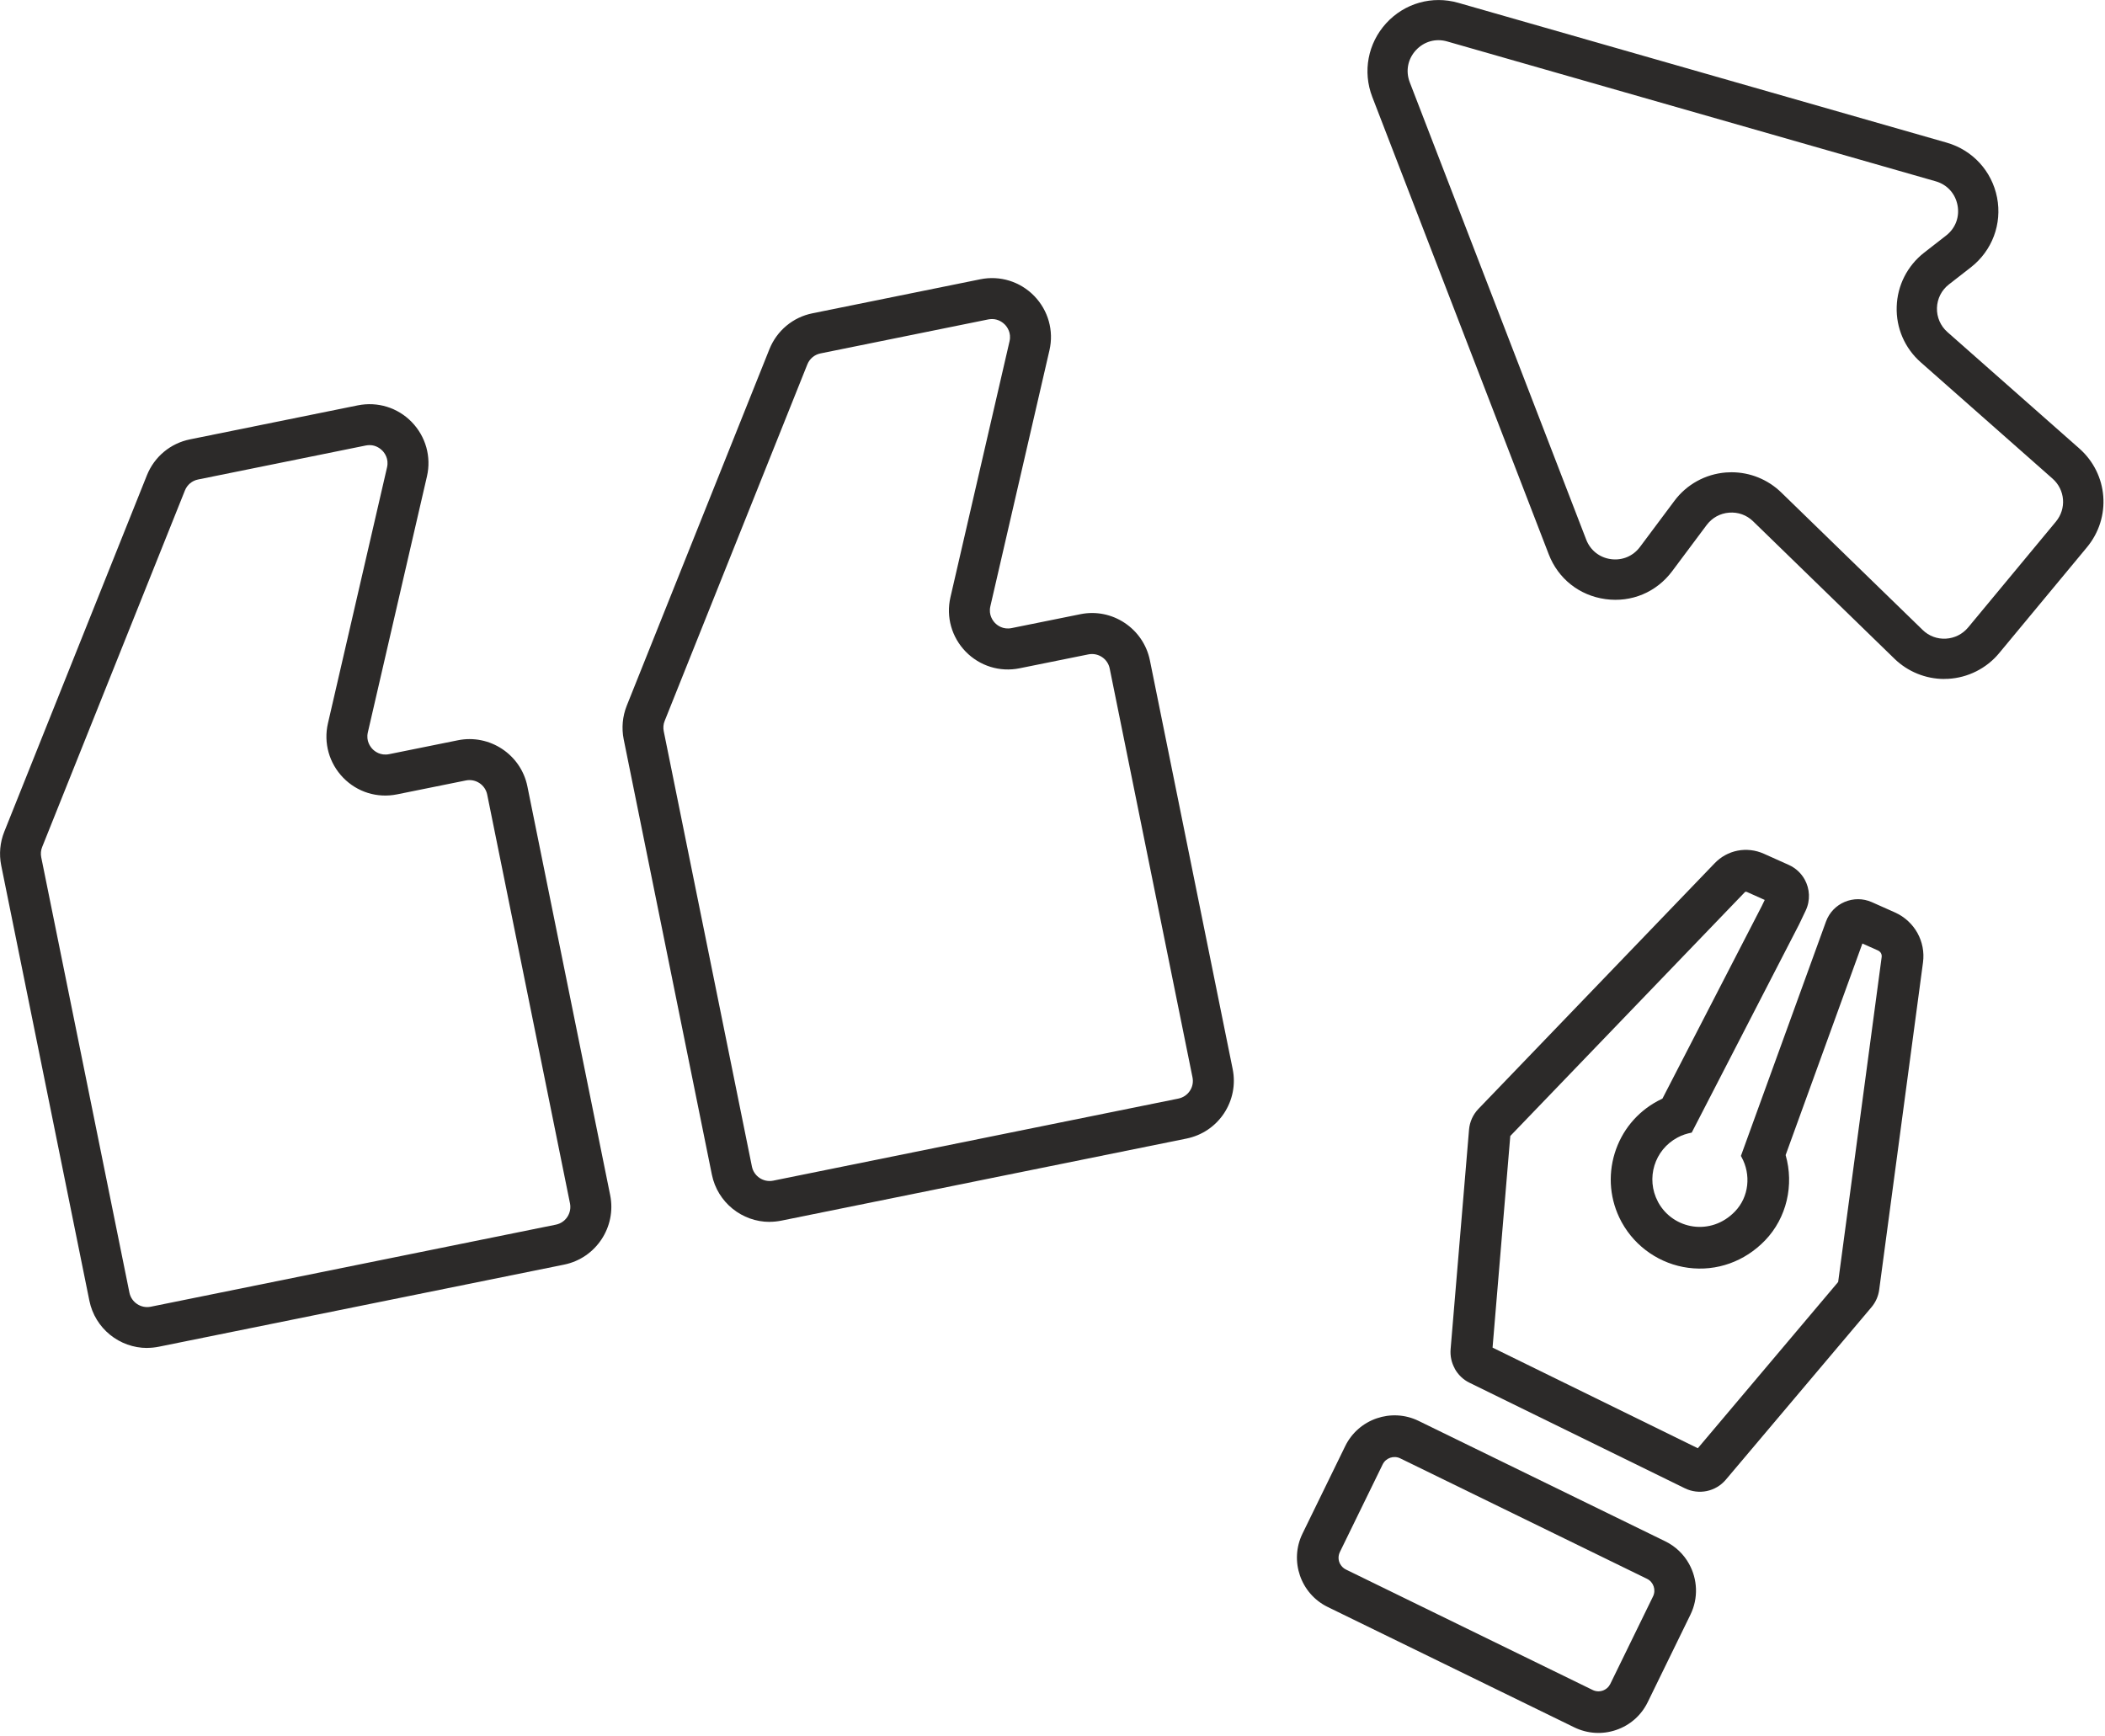
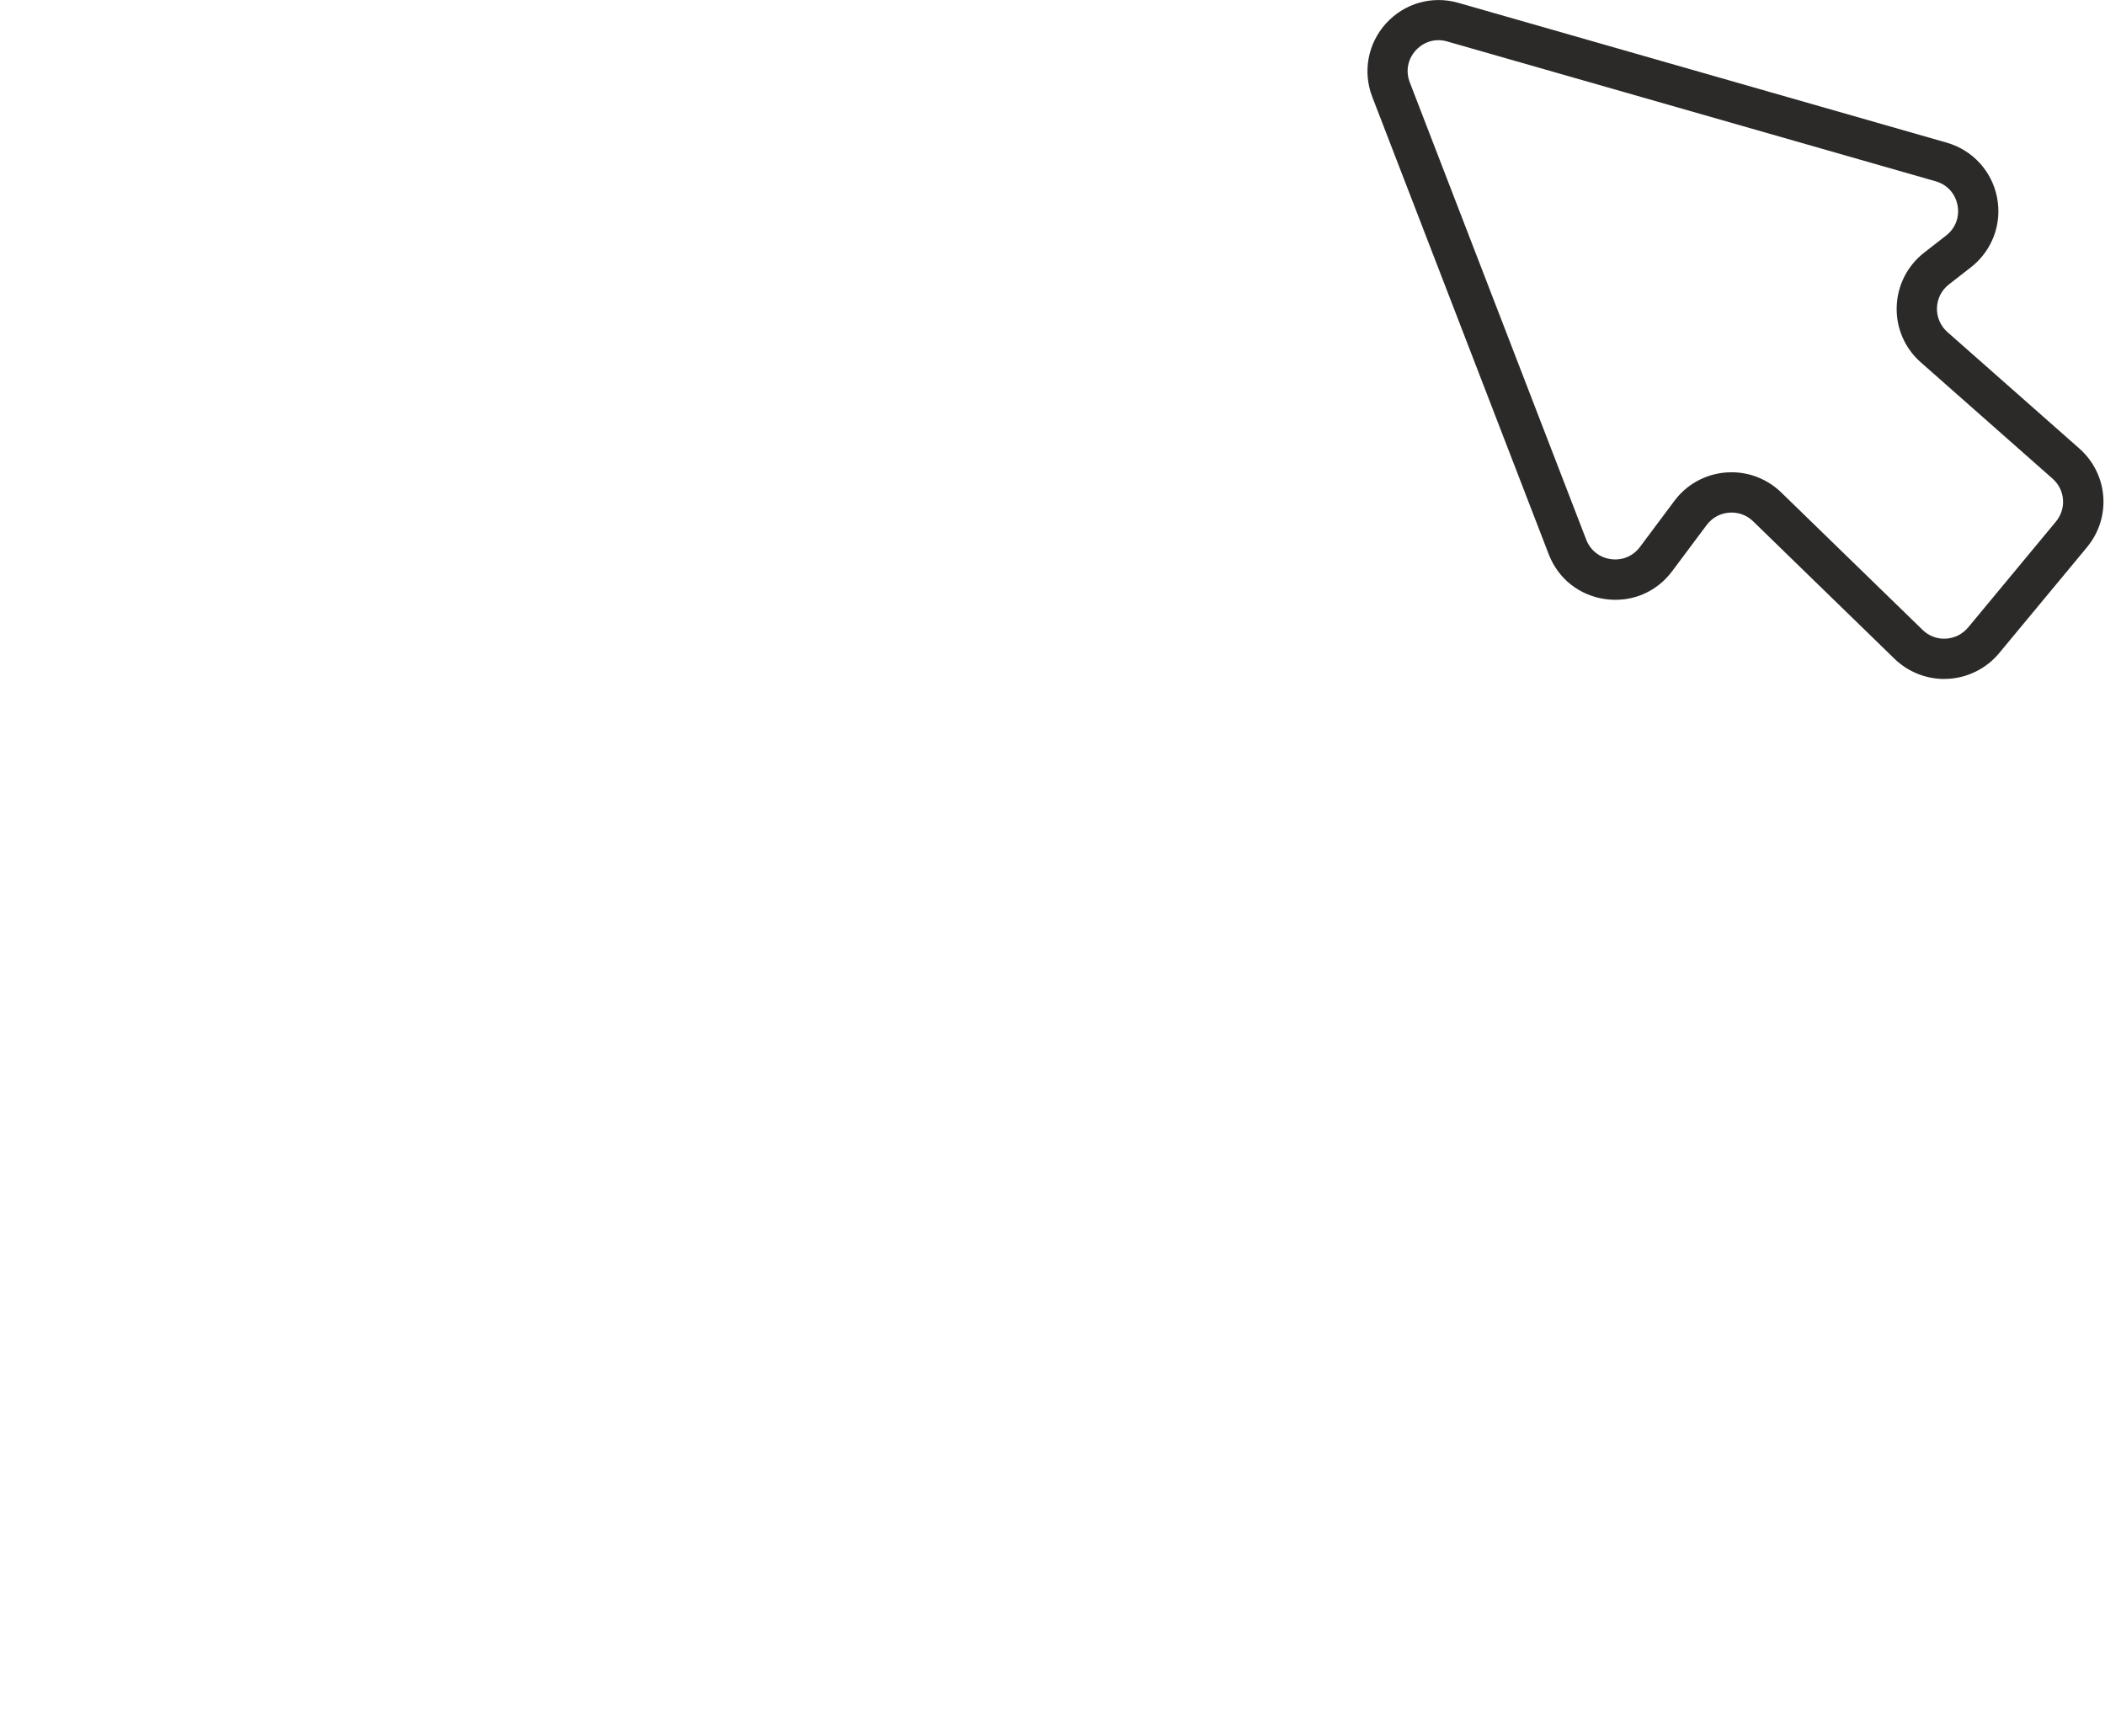
<svg xmlns="http://www.w3.org/2000/svg" width="297" height="245" viewBox="0 0 297 245" fill="none">
  <g clip-path="url(#clip0_938_44601)">
    <path d="M274.32 95.81C271.72 95.81 269.19 94.79 267.31 92.97L247.35 73.56C246.44 72.67 245.23 72.24 243.96 72.34C242.69 72.44 241.57 73.06 240.8 74.08L235.93 80.6C233.71 83.57 230.19 85.05 226.51 84.54C222.83 84.03 219.84 81.66 218.51 78.2L193.62 13.68C192.24 10.1 192.99 6.12 195.58 3.28C198.17 0.45 202.07 -0.66 205.76 0.4L274.67 20.13C278.32 21.18 281.04 24.14 281.77 27.87C282.5 31.6 281.08 35.37 278.09 37.71L274.97 40.14C273.94 40.94 273.33 42.15 273.29 43.45C273.25 44.75 273.79 46 274.77 46.86L293.37 63.28C297.47 66.9 297.94 73.02 294.45 77.23L282.06 92.17C280.28 94.32 277.65 95.64 274.86 95.79C274.68 95.79 274.5 95.8 274.33 95.8L274.32 95.81ZM244.3 66.64C246.91 66.64 249.42 67.65 251.31 69.48L271.27 88.89C272.15 89.75 273.33 90.19 274.55 90.12C275.78 90.05 276.89 89.49 277.68 88.55L290.07 73.61C291.59 71.78 291.38 69.11 289.6 67.54L271 51.12C268.75 49.14 267.51 46.28 267.61 43.28C267.7 40.28 269.11 37.51 271.47 35.66L274.59 33.23C275.91 32.2 276.51 30.6 276.19 28.95C275.87 27.3 274.72 26.04 273.1 25.58L204.19 5.85C202.57 5.38 200.91 5.85 199.76 7.1C198.62 8.35 198.3 10.04 198.91 11.62L223.8 76.14C224.38 77.65 225.68 78.68 227.28 78.9C228.88 79.12 230.41 78.48 231.38 77.19L236.25 70.67C237.98 68.35 240.62 66.9 243.51 66.67C243.77 66.65 244.04 66.64 244.3 66.64Z" fill="#2C2A29" />
-     <path d="M108.59 172.42C104.71 172.42 101.24 169.69 100.44 165.75L88 104.33C87.68 102.73 87.83 101.09 88.43 99.58L108.56 49.27C109.61 46.66 111.88 44.76 114.63 44.21L138.31 39.41C141.1 38.84 143.94 39.73 145.92 41.76C147.9 43.8 148.71 46.67 148.07 49.43L139.73 85.56C139.45 86.78 140.1 87.61 140.39 87.91C140.68 88.21 141.49 88.88 142.73 88.63L152.43 86.67C156.92 85.75 161.32 88.68 162.24 93.17L173.92 150.85C174.36 153.03 173.92 155.25 172.7 157.1C171.47 158.95 169.6 160.21 167.42 160.66L110.26 172.24C109.71 172.35 109.15 172.41 108.61 172.41L108.59 172.42ZM139.98 45.02C139.81 45.02 139.64 45.04 139.45 45.07L115.77 49.87C114.92 50.04 114.23 50.62 113.91 51.42L93.78 101.73C93.59 102.19 93.55 102.7 93.65 103.19L106.09 164.61C106.37 165.99 107.72 166.88 109.1 166.6L166.26 155.02C166.93 154.88 167.5 154.5 167.88 153.93C168.26 153.36 168.39 152.68 168.25 152.01L156.57 94.33C156.29 92.95 154.94 92.06 153.56 92.34L143.86 94.3C141.07 94.87 138.23 93.98 136.25 91.95C134.27 89.91 133.46 87.04 134.1 84.28L142.44 48.15C142.72 46.93 142.07 46.1 141.78 45.8C141.53 45.55 140.91 45.02 139.97 45.02H139.98Z" fill="#2C2A29" />
-     <path d="M20.76 190.21C16.88 190.21 13.41 187.48 12.61 183.54L0.17 122.12C-0.15 120.52 6.13332e-05 118.88 0.6 117.37L20.73 67.06C21.78 64.45 24.04 62.56 26.8 62L50.48 57.2C53.27 56.64 56.11 57.51 58.09 59.55C60.07 61.59 60.88 64.46 60.24 67.22L51.9 103.35C51.62 104.57 52.27 105.4 52.56 105.7C52.85 106 53.66 106.67 54.9 106.42L64.6 104.46C69.09 103.55 73.5 106.47 74.41 110.96L86.09 168.64C87 173.14 84.08 177.54 79.59 178.45L22.43 190.03C21.88 190.14 21.32 190.2 20.78 190.2L20.76 190.21ZM52.16 62.81C51.99 62.81 51.82 62.83 51.63 62.86L27.95 67.66C27.1 67.83 26.41 68.41 26.09 69.21L5.95 119.52C5.76 119.98 5.72 120.49 5.82 120.98L18.26 182.4C18.54 183.78 19.9 184.67 21.27 184.39L78.43 172.81C79.81 172.53 80.7 171.18 80.42 169.8L68.74 112.12C68.46 110.74 67.11 109.85 65.73 110.13L56.03 112.09C53.24 112.66 50.4 111.78 48.42 109.74C46.44 107.7 45.63 104.83 46.27 102.07L54.61 65.94C54.89 64.72 54.24 63.89 53.95 63.59C53.7 63.34 53.08 62.81 52.15 62.81H52.16Z" fill="#2C2A29" />
-     <path d="M238.32 220.69C239.5 222.83 239.66 225.48 238.51 227.84L232.48 240.19C231.57 242.05 230 243.44 228.04 244.11C226.09 244.78 223.99 244.65 222.13 243.75L187.33 226.76C183.5 224.89 181.9 220.24 183.77 216.41L189.8 204.06C191.67 200.23 196.32 198.63 200.15 200.5L234.95 217.49C236.43 218.21 237.58 219.35 238.32 220.69ZM189.1 220.71C189.28 221.03 189.55 221.31 189.91 221.48L224.71 238.47C225.16 238.69 225.66 238.72 226.13 238.56C226.6 238.4 226.98 238.06 227.2 237.62L233.23 225.27C233.68 224.35 233.3 223.23 232.37 222.78L197.57 205.79C196.65 205.34 195.53 205.72 195.08 206.65L189.05 219C188.77 219.57 188.81 220.21 189.1 220.72V220.71Z" fill="#2C2A29" />
-     <path d="M210.59 190.15L213.09 160.3L246.13 125.95L246.15 125.93L246.17 125.91C246.23 125.85 246.3 125.79 246.49 125.87L248.99 126.99L248.58 127.84L234.56 155.02C234.33 155.13 234.11 155.24 233.89 155.36C230.95 156.94 228.8 159.56 227.82 162.75C226.84 165.96 227.16 169.37 228.74 172.34L228.84 172.52C230.76 175.99 234.26 178.38 238.2 178.9C242.21 179.43 246.16 178.02 249.04 175.03C252.1 171.85 253.15 167.2 251.94 162.99L262.77 133.14L264.97 134.12C265.2 134.23 265.33 134.39 265.39 134.5C265.48 134.66 265.51 134.84 265.49 135.04L259.35 180.9L239.55 204.36L210.59 190.16M205.25 193.13C205.72 193.97 206.43 194.68 207.34 195.12L237.72 210.01C239.7 210.98 242.08 210.48 243.5 208.8L264.05 184.46C264.64 183.76 265.02 182.91 265.14 182L271.32 135.82C271.52 134.34 271.22 132.89 270.54 131.66C269.86 130.43 268.76 129.38 267.38 128.76L264.1 127.3C261.56 126.17 258.58 127.43 257.63 130.05L245.63 163.11L245.71 163.26C247.09 165.75 246.77 168.9 244.79 170.95C241.4 174.47 236.08 173.49 233.97 169.67C233.95 169.64 233.93 169.61 233.92 169.57C232.18 166.29 233.43 162.25 236.68 160.52C237.33 160.16 238.01 159.96 238.69 159.82L253.84 130.44L254.76 128.51C255.46 127.05 255.35 125.42 254.63 124.11C254.14 123.23 253.38 122.5 252.39 122.05L248.89 120.48C246.47 119.39 243.7 119.93 241.89 121.85L208.59 156.48C207.83 157.27 207.36 158.31 207.27 159.41L204.67 190.38C204.59 191.35 204.8 192.29 205.25 193.1V193.13Z" fill="#2C2A29" />
  </g>
  <defs>
    <clipPath id="clip0_938_44601">
      <rect width="296.78" height="244.54" fill="white" />
    </clipPath>
  </defs>
</svg>